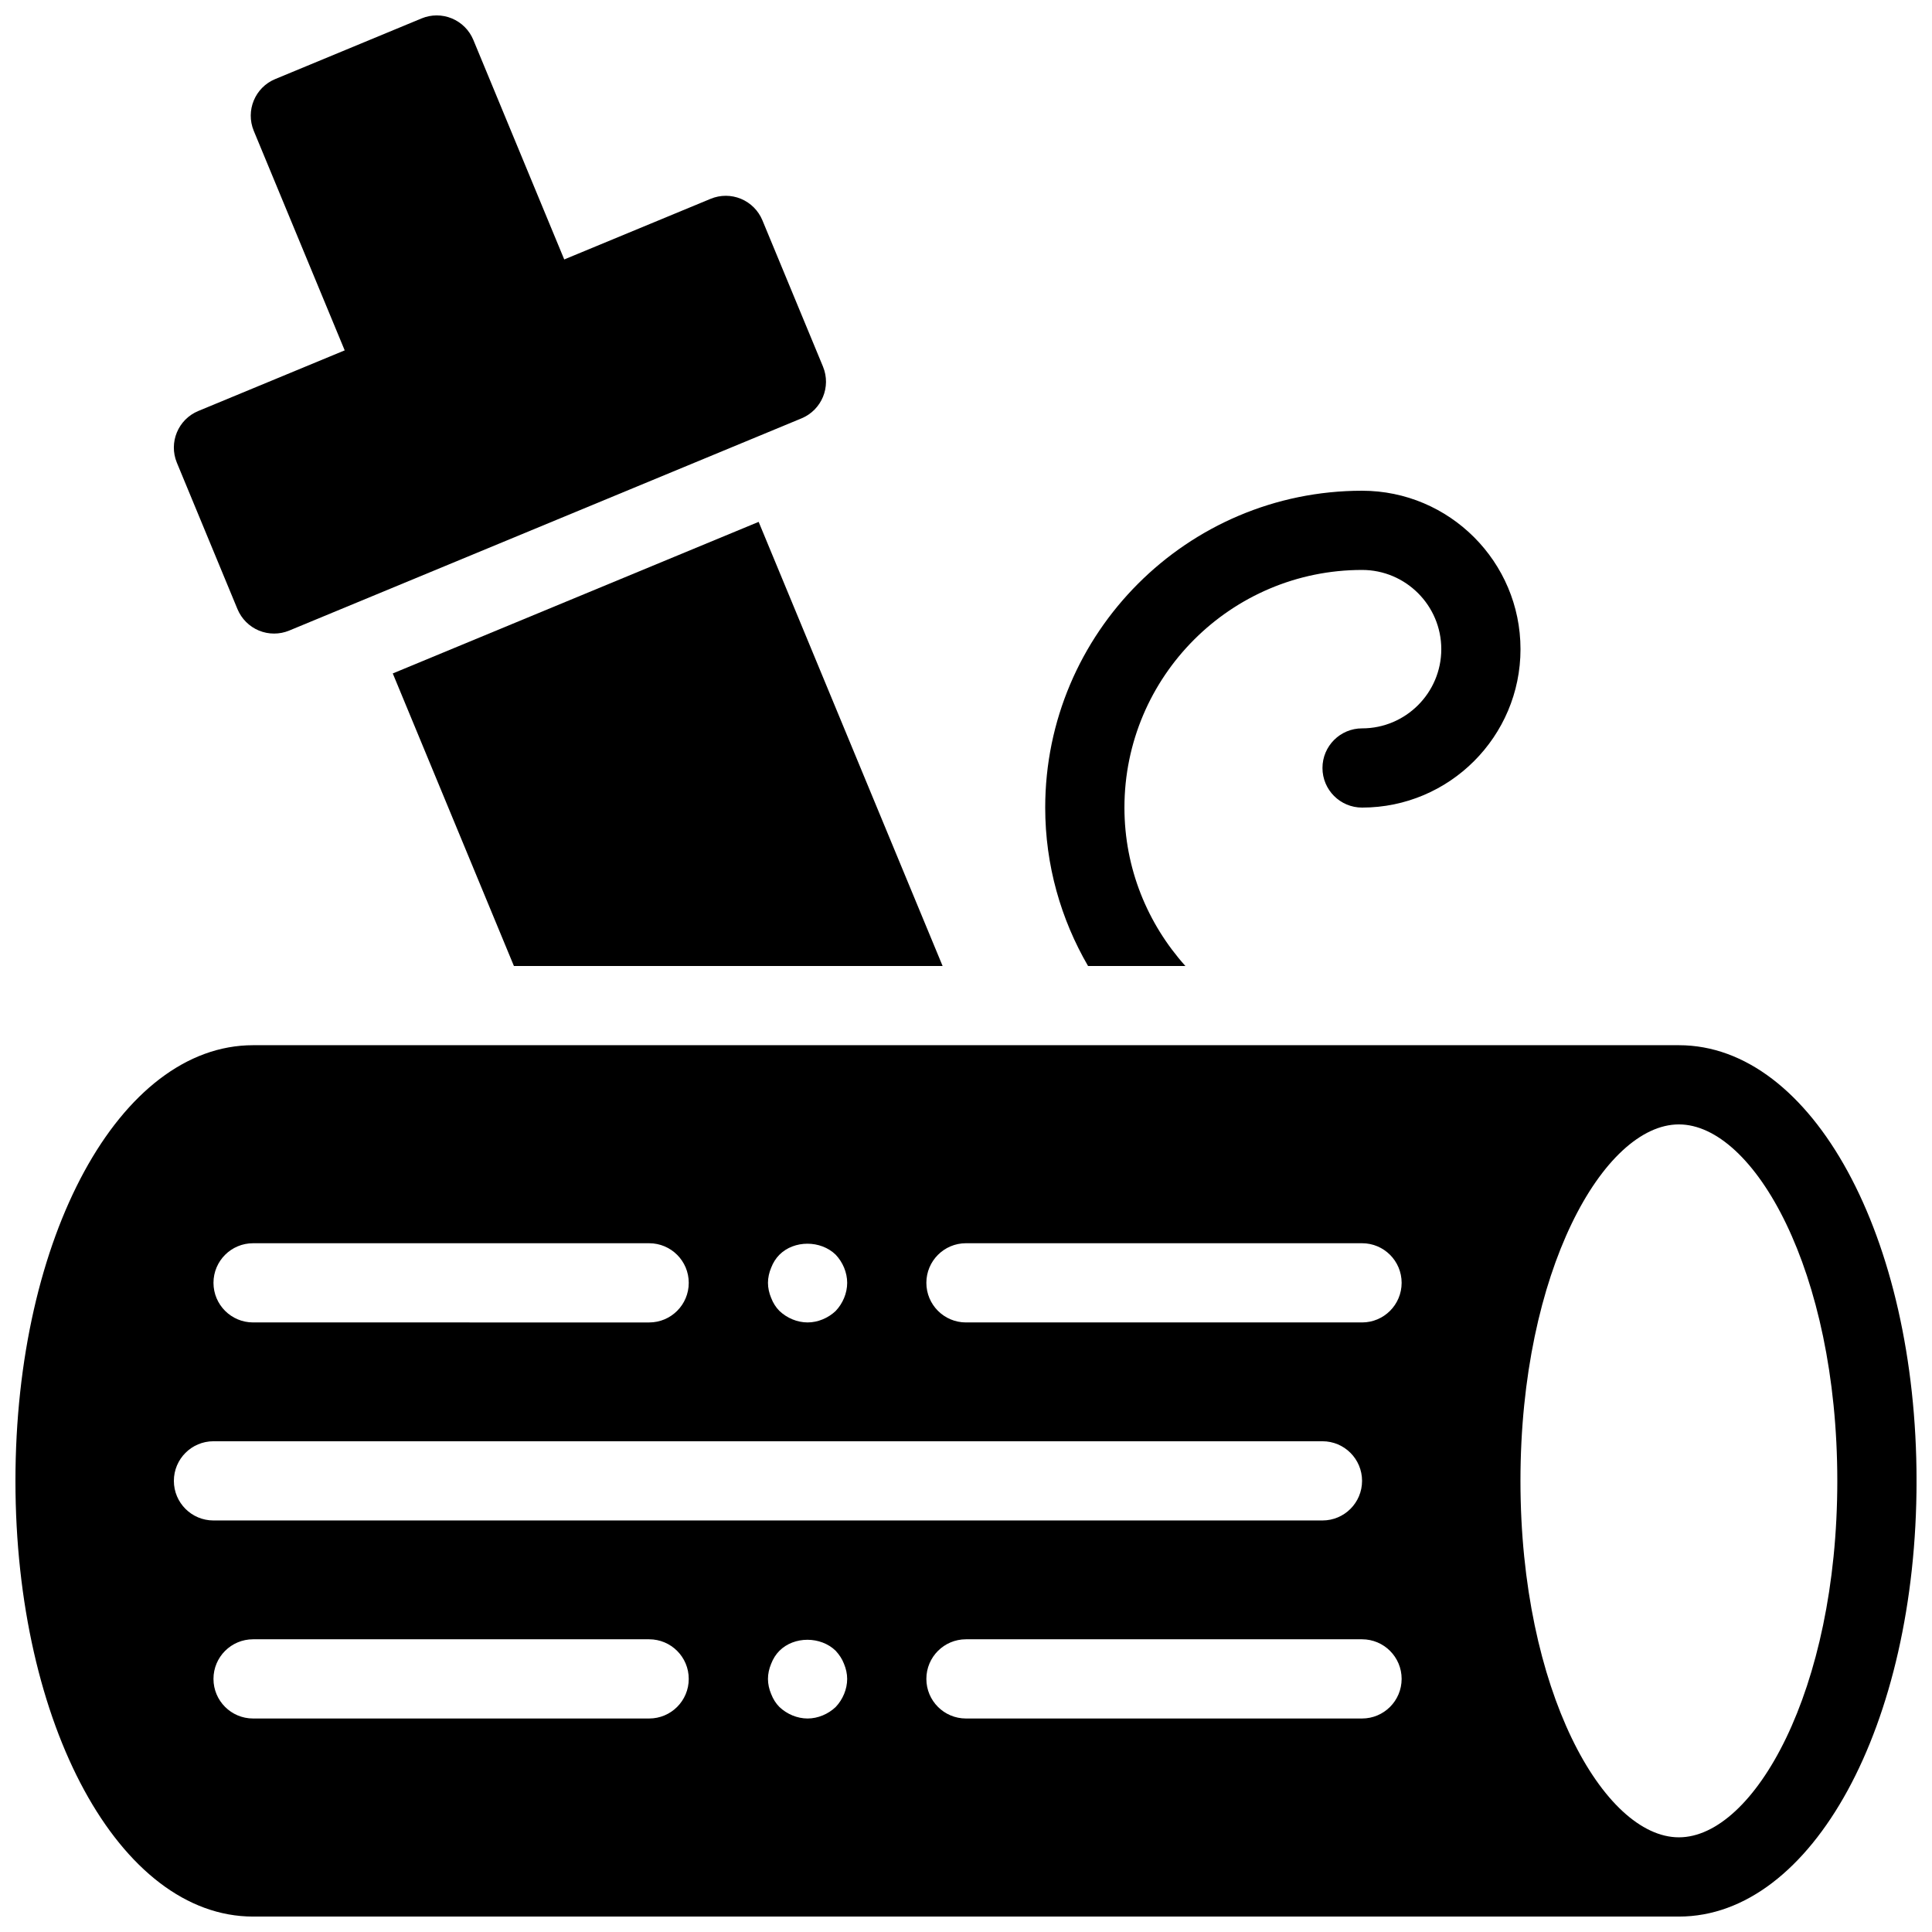
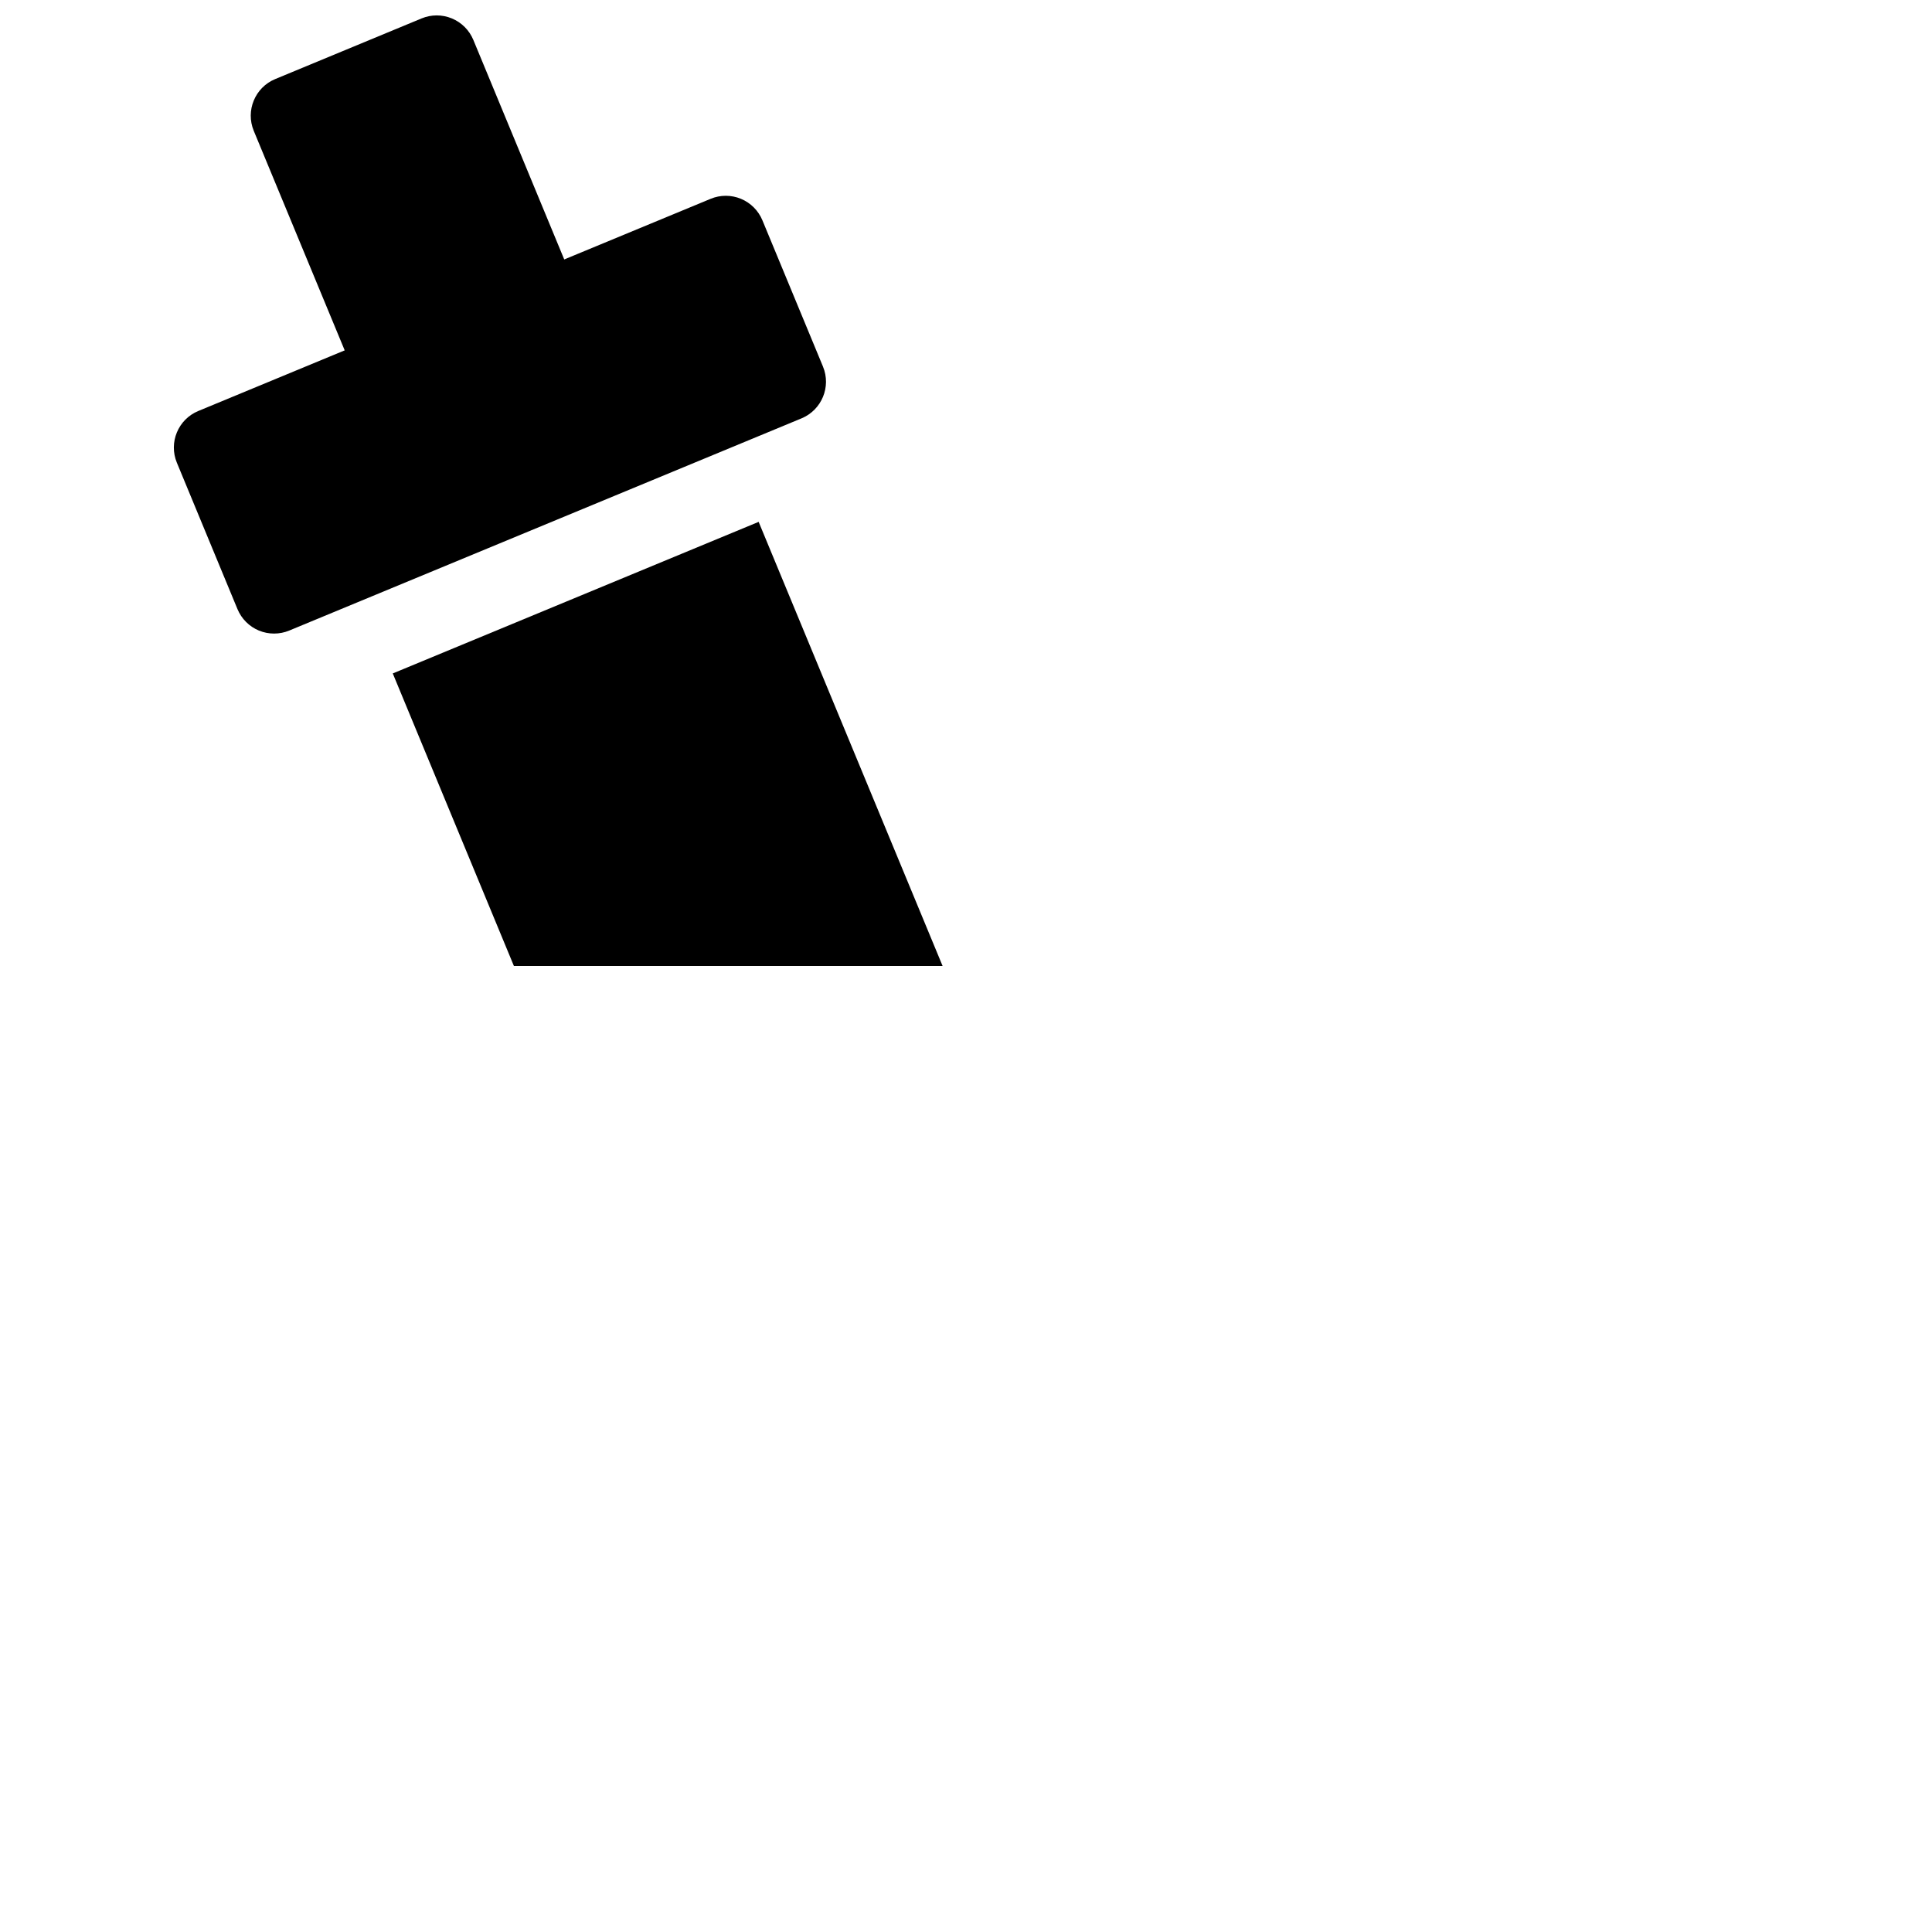
<svg xmlns="http://www.w3.org/2000/svg" width="800px" height="800px" version="1.1" viewBox="144 144 512 512">
  <defs>
    <clipPath id="b">
-       <path d="m210 148.09h89v105.91h-89z" />
+       <path d="m210 148.09h89v105.91h-89" />
    </clipPath>
    <clipPath id="a">
-       <path d="m148.09 420h503.81v231.9h-503.81z" />
-     </clipPath>
+       </clipPath>
  </defs>
  <path d="m362.1 241.15-16.059-38.781c-1.07-2.57-3.106-4.609-5.68-5.68-2.582-1.07-5.457-1.07-8.039 0l-135.77 56.227c-5.352 2.215-7.894 8.355-5.68 13.707l16.059 38.793c1.07 2.57 3.106 4.617 5.68 5.688 1.289 0.535 2.656 0.797 4.019 0.797 1.363 0 2.731-0.262 4.019-0.797l135.77-56.238c5.344-2.223 7.894-8.363 5.68-13.715z" />
  <g clip-path="url(#b)">
    <path d="m245.04 252.23c1.289 0.535 2.656 0.797 4.019 0.797 1.363 0 2.731-0.262 4.019-0.797l38.781-16.07c5.352-2.215 7.894-8.355 5.68-13.719l-28.105-67.875c-1.07-2.57-3.106-4.609-5.68-5.68-2.582-1.07-5.457-1.07-8.039 0l-38.785 16.07c-5.352 2.215-7.894 8.355-5.68 13.719l28.117 67.879c1.062 2.57 3.102 4.606 5.672 5.676z" />
  </g>
  <path d="m345.05 282.3-96.961 40.168 32.105 77.535h113.61z" />
-   <path d="m504.96 274.05c-46.297 0-83.969 37.672-83.969 83.969 0 15.305 4.176 29.621 11.355 41.984h25.801c-10.012-11.16-16.16-25.844-16.16-41.984 0-34.73 28.246-62.977 62.977-62.977 11.578 0 20.992 9.414 20.992 20.992s-9.414 20.992-20.992 20.992c-5.805 0-10.496 4.703-10.496 10.496s4.691 10.496 10.496 10.496c23.152 0 41.984-18.828 41.984-41.984-0.004-23.156-18.832-41.984-41.988-41.984z" />
  <g clip-path="url(#a)">
    <path d="m588.93 420.99h-377.86c-35.309 0-62.977 50.719-62.977 115.46s27.668 115.46 62.977 115.46h377.86c35.309 0 62.977-50.719 62.977-115.46 0-64.742-27.668-115.46-62.977-115.46zm-240.57 58.984c0.523-1.363 1.258-2.519 2.203-3.465 3.883-3.883 10.914-3.883 14.906 0 1.887 1.996 3.043 4.727 3.043 7.453 0 2.731-1.156 5.457-3.043 7.453-1.996 1.891-4.727 3.043-7.453 3.043-2.731 0-5.469-1.156-7.453-3.043-0.945-0.945-1.68-2.098-2.203-3.465-0.527-1.258-0.84-2.621-0.84-3.988 0-1.363 0.312-2.727 0.84-3.988zm-137.29-6.504h104.96c5.805 0 10.496 4.703 10.496 10.496s-4.691 10.496-10.496 10.496l-104.96-0.004c-5.805 0-10.496-4.703-10.496-10.496 0-5.793 4.691-10.492 10.496-10.492zm-20.992 62.973c0-5.793 4.691-10.496 10.496-10.496h293.89c5.805 0 10.496 4.703 10.496 10.496 0 5.793-4.691 10.496-10.496 10.496h-293.89c-5.805 0-10.496-4.699-10.496-10.496zm125.95 62.977h-104.96c-5.805 0-10.496-4.703-10.496-10.496s4.691-10.496 10.496-10.496h104.96c5.805 0 10.496 4.703 10.496 10.496 0 5.797-4.691 10.496-10.496 10.496zm49.434-3.043c-1.992 1.891-4.723 3.043-7.449 3.043-2.731 0-5.469-1.156-7.453-3.043-0.945-0.945-1.68-2.098-2.203-3.465-0.527-1.258-0.84-2.621-0.84-3.988 0-1.363 0.316-2.731 0.84-3.988 0.523-1.363 1.258-2.519 2.203-3.465 3.883-3.883 10.914-3.883 14.906 0 0.945 1.051 1.68 2.098 2.203 3.465 0.523 1.262 0.84 2.625 0.84 3.988 0 2.731-1.156 5.461-3.047 7.453zm139.49 3.043h-104.96c-5.805 0-10.496-4.703-10.496-10.496s4.691-10.496 10.496-10.496h104.96c5.805 0 10.496 4.703 10.496 10.496-0.004 5.797-4.695 10.496-10.5 10.496zm0-104.96h-104.96c-5.805 0-10.496-4.703-10.496-10.496 0-5.793 4.691-10.496 10.496-10.496h104.96c5.805 0 10.496 4.703 10.496 10.496-0.004 5.797-4.695 10.496-10.5 10.496zm83.969 136.45c-19.859 0-41.984-38.793-41.984-94.465 0-55.672 22.125-94.465 41.984-94.465s41.984 38.793 41.984 94.465c0 55.672-22.125 94.465-41.984 94.465z" />
  </g>
</svg>